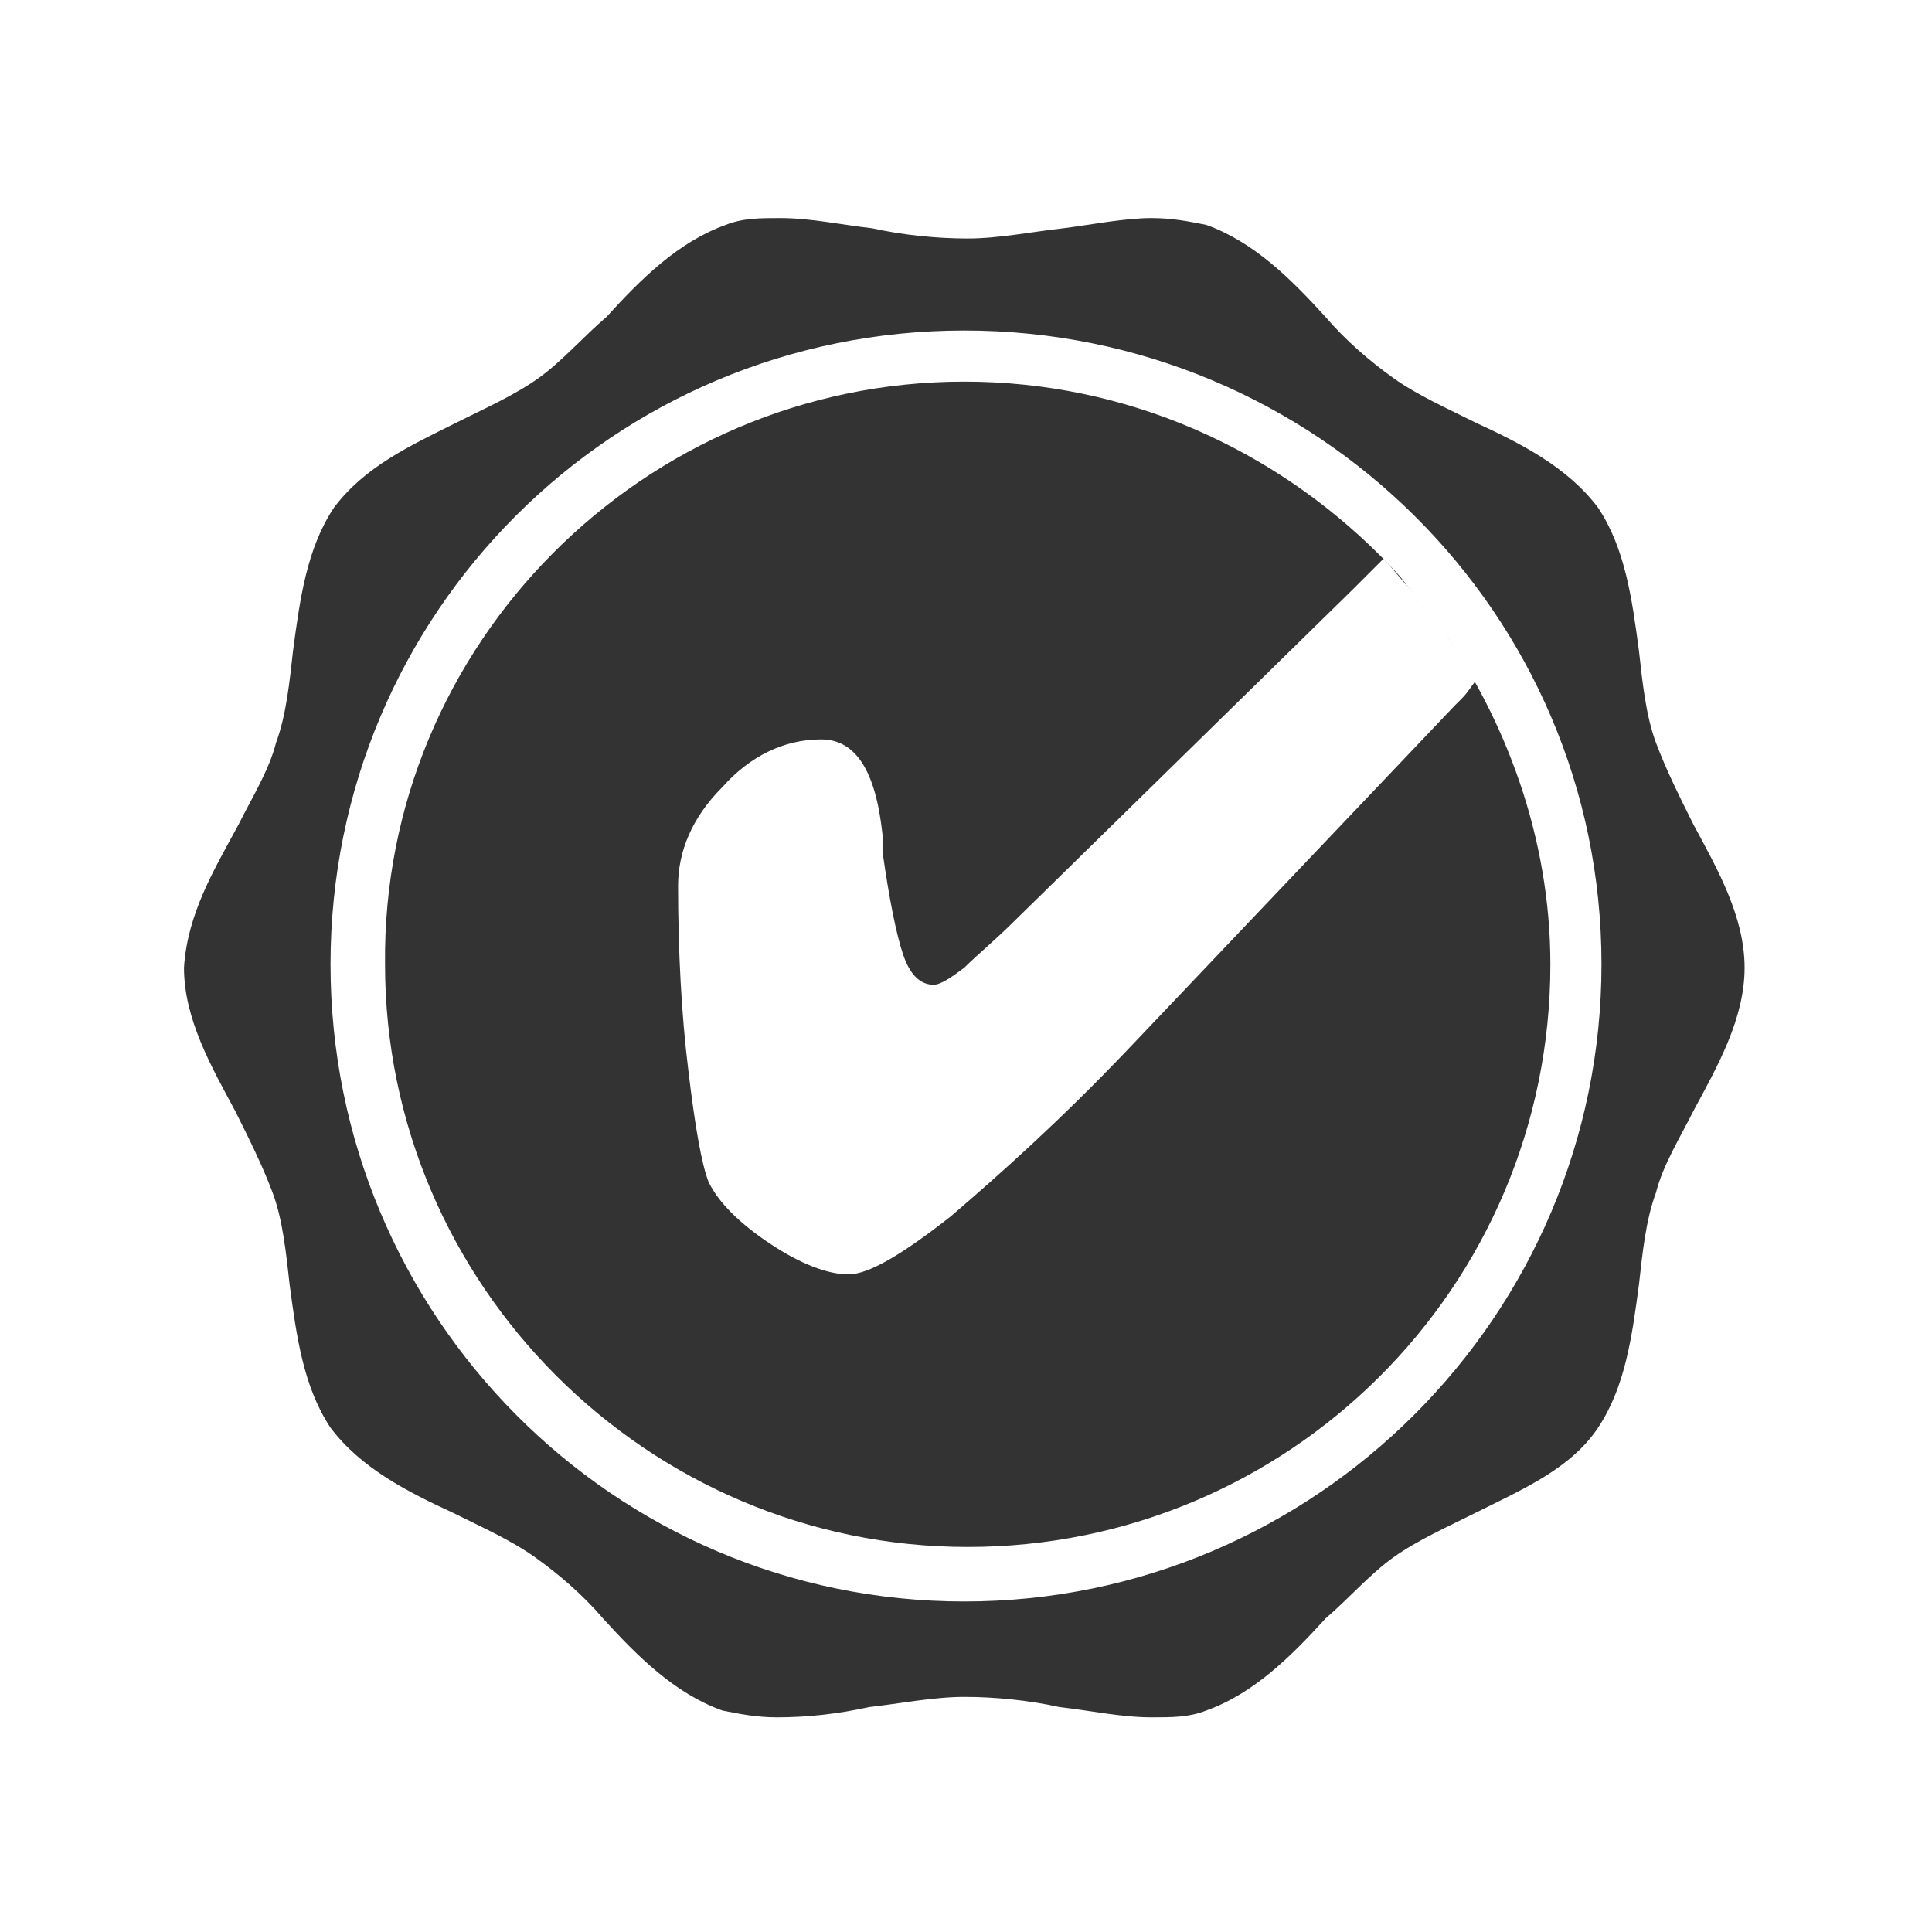
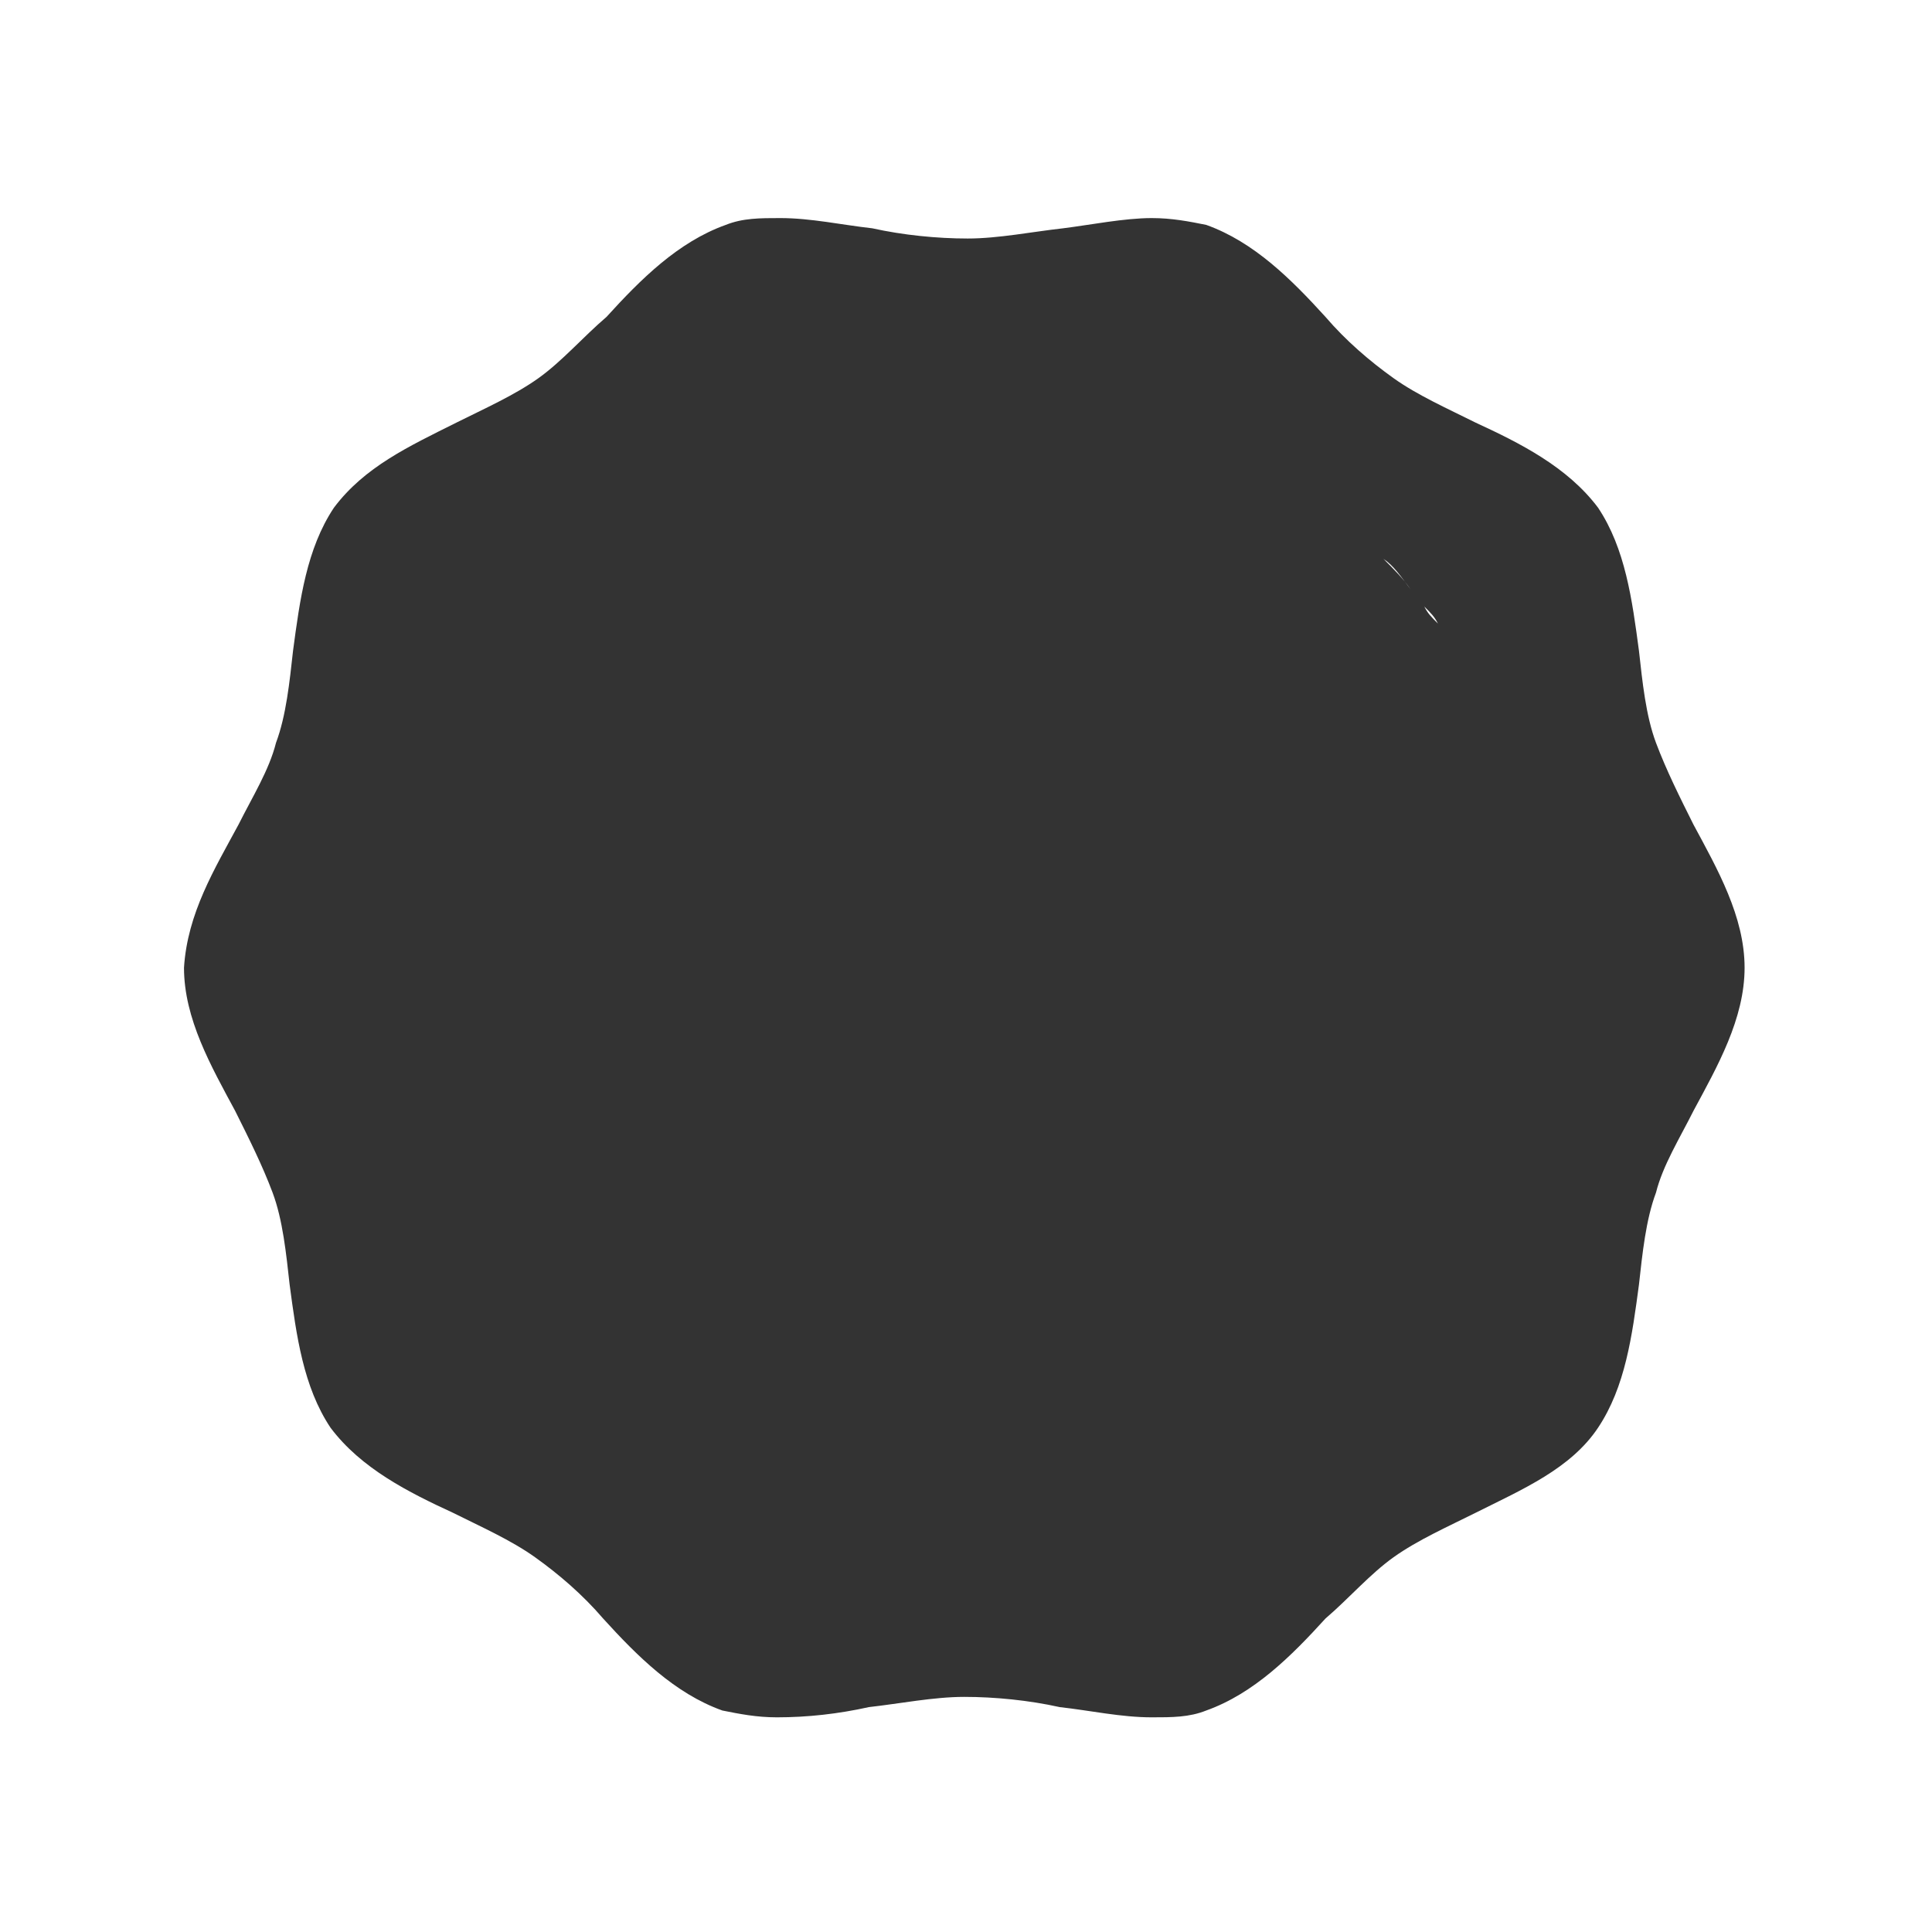
<svg xmlns="http://www.w3.org/2000/svg" version="1.1" id="Calque_1" x="0px" y="0px" viewBox="-392 269.6 56.7 56.7" style="enable-background:new -392 269.6 56.7 56.7;" xml:space="preserve">
  <rect x="-392" y="269.6" width="56.7" height="56.7" fill="#333333" stroke="none" />
  <style type="text/css">
	.st0{fill:#FFFFFF;}
</style>
  <g id="XMLID_28_">
    <path id="XMLID_35_" class="st0" d="M-392,326.3h56.7v-56.7H-392V326.3z M-385,293.8c0.4-0.8,0.9-1.6,1.1-2.4   c0.3-0.8,0.4-1.8,0.5-2.7c0.2-1.5,0.4-3,1.2-4.2c0.9-1.2,2.2-1.8,3.6-2.5c0.8-0.4,1.7-0.8,2.4-1.3c0.7-0.5,1.3-1.2,2-1.8   c1-1.1,2.1-2.2,3.5-2.7c0.5-0.2,1-0.2,1.6-0.2c0.9,0,1.8,0.2,2.7,0.3c0.9,0.2,1.9,0.3,2.8,0.3s1.9-0.2,2.8-0.3   c0.8-0.1,1.8-0.3,2.6-0.3c0.6,0,1.1,0.1,1.6,0.2c1.4,0.5,2.5,1.6,3.5,2.7c0.6,0.7,1.3,1.3,2,1.8c0.7,0.5,1.6,0.9,2.4,1.3   c1.3,0.6,2.7,1.3,3.6,2.5c0.8,1.2,1,2.7,1.2,4.2c0.1,0.9,0.2,1.9,0.5,2.7c0.3,0.8,0.7,1.6,1.1,2.4c0.7,1.3,1.5,2.7,1.5,4.2   s-0.8,2.9-1.5,4.2c-0.4,0.8-0.9,1.6-1.1,2.4c-0.3,0.8-0.4,1.8-0.5,2.7c-0.2,1.5-0.4,3-1.2,4.2c-0.8,1.2-2.2,1.8-3.6,2.5   c-0.8,0.4-1.7,0.8-2.4,1.3c-0.7,0.5-1.3,1.2-2,1.8c-1,1.1-2.1,2.2-3.5,2.7c-0.5,0.2-1,0.2-1.6,0.2c-0.9,0-1.8-0.2-2.7-0.3   c-0.9-0.2-1.9-0.3-2.8-0.3c-0.9,0-1.9,0.2-2.8,0.3c-0.9,0.2-1.8,0.3-2.7,0.3c-0.6,0-1.1-0.1-1.6-0.2c-1.4-0.5-2.5-1.6-3.5-2.7   c-0.6-0.7-1.3-1.3-2-1.8c-0.7-0.5-1.6-0.9-2.4-1.3c-1.3-0.6-2.7-1.3-3.6-2.5c-0.8-1.2-1-2.7-1.2-4.2c-0.1-0.9-0.2-1.9-0.5-2.7   c-0.3-0.8-0.7-1.6-1.1-2.4c-0.7-1.3-1.5-2.7-1.5-4.2C-386.5,296.4-385.7,295.1-385,293.8z" />
-     <path id="XMLID_32_" class="st0" d="M-363.7,316.6c10.3,0,18.7-8.4,18.7-18.7c0-10.3-8.4-18.6-18.7-18.6   c-10.3,0-18.6,8.3-18.6,18.6C-382.3,308.2-374,316.6-363.7,316.6z M-363.7,280.8c4.8,0,9.1,2,12.2,5.1l0,0c0.3,0.3,0.6,0.6,0.8,0.9   c0.2,0.2,0.3,0.4,0.5,0.6c0.1,0.2,0.2,0.3,0.4,0.5c2,2.8,3.3,6.3,3.3,10c0,9.5-7.7,17.1-17.1,17.1s-17.1-7.7-17.1-17.1   C-380.8,288.5-373.1,280.8-363.7,280.8z" />
    <path id="XMLID_31_" class="st0" d="M-350.2,287.4c0.1,0.2,0.2,0.3,0.4,0.5C-349.9,287.7-350,287.6-350.2,287.4z" />
    <path id="XMLID_30_" class="st0" d="M-351.4,286L-351.4,286c0.3,0.3,0.6,0.6,0.8,0.9C-350.9,286.5-351.1,286.2-351.4,286z" />
-     <path id="XMLID_29_" class="st0" d="M-362.2,296.6c-0.6,0.6-1.1,1-1.5,1.4c-0.4,0.3-0.7,0.5-0.9,0.5c-0.4,0-0.7-0.3-0.9-0.9   s-0.4-1.6-0.6-3c0-0.1,0-0.3,0-0.5c-0.2-1.9-0.8-2.8-1.8-2.8c-1.1,0-2.1,0.5-2.9,1.4c-0.9,0.9-1.3,1.9-1.3,2.9   c0,1.9,0.1,3.8,0.3,5.4c0.2,1.7,0.4,2.8,0.6,3.3c0.3,0.6,0.9,1.2,1.8,1.8s1.7,0.9,2.3,0.9c0.6,0,1.6-0.6,3-1.7   c1.4-1.2,3.2-2.8,5.2-4.9l9.6-10.1l0.2-0.2c0.2-0.2,0.3-0.4,0.4-0.5c-0.3-0.6-0.7-1.1-1-1.6c-0.1-0.2-0.2-0.3-0.4-0.5   c-0.2-0.2-0.3-0.4-0.5-0.6c-0.3-0.3-0.5-0.6-0.8-0.9c-0.3,0.3-0.6,0.6-0.9,0.9L-362.2,296.6z" />
  </g>
</svg>